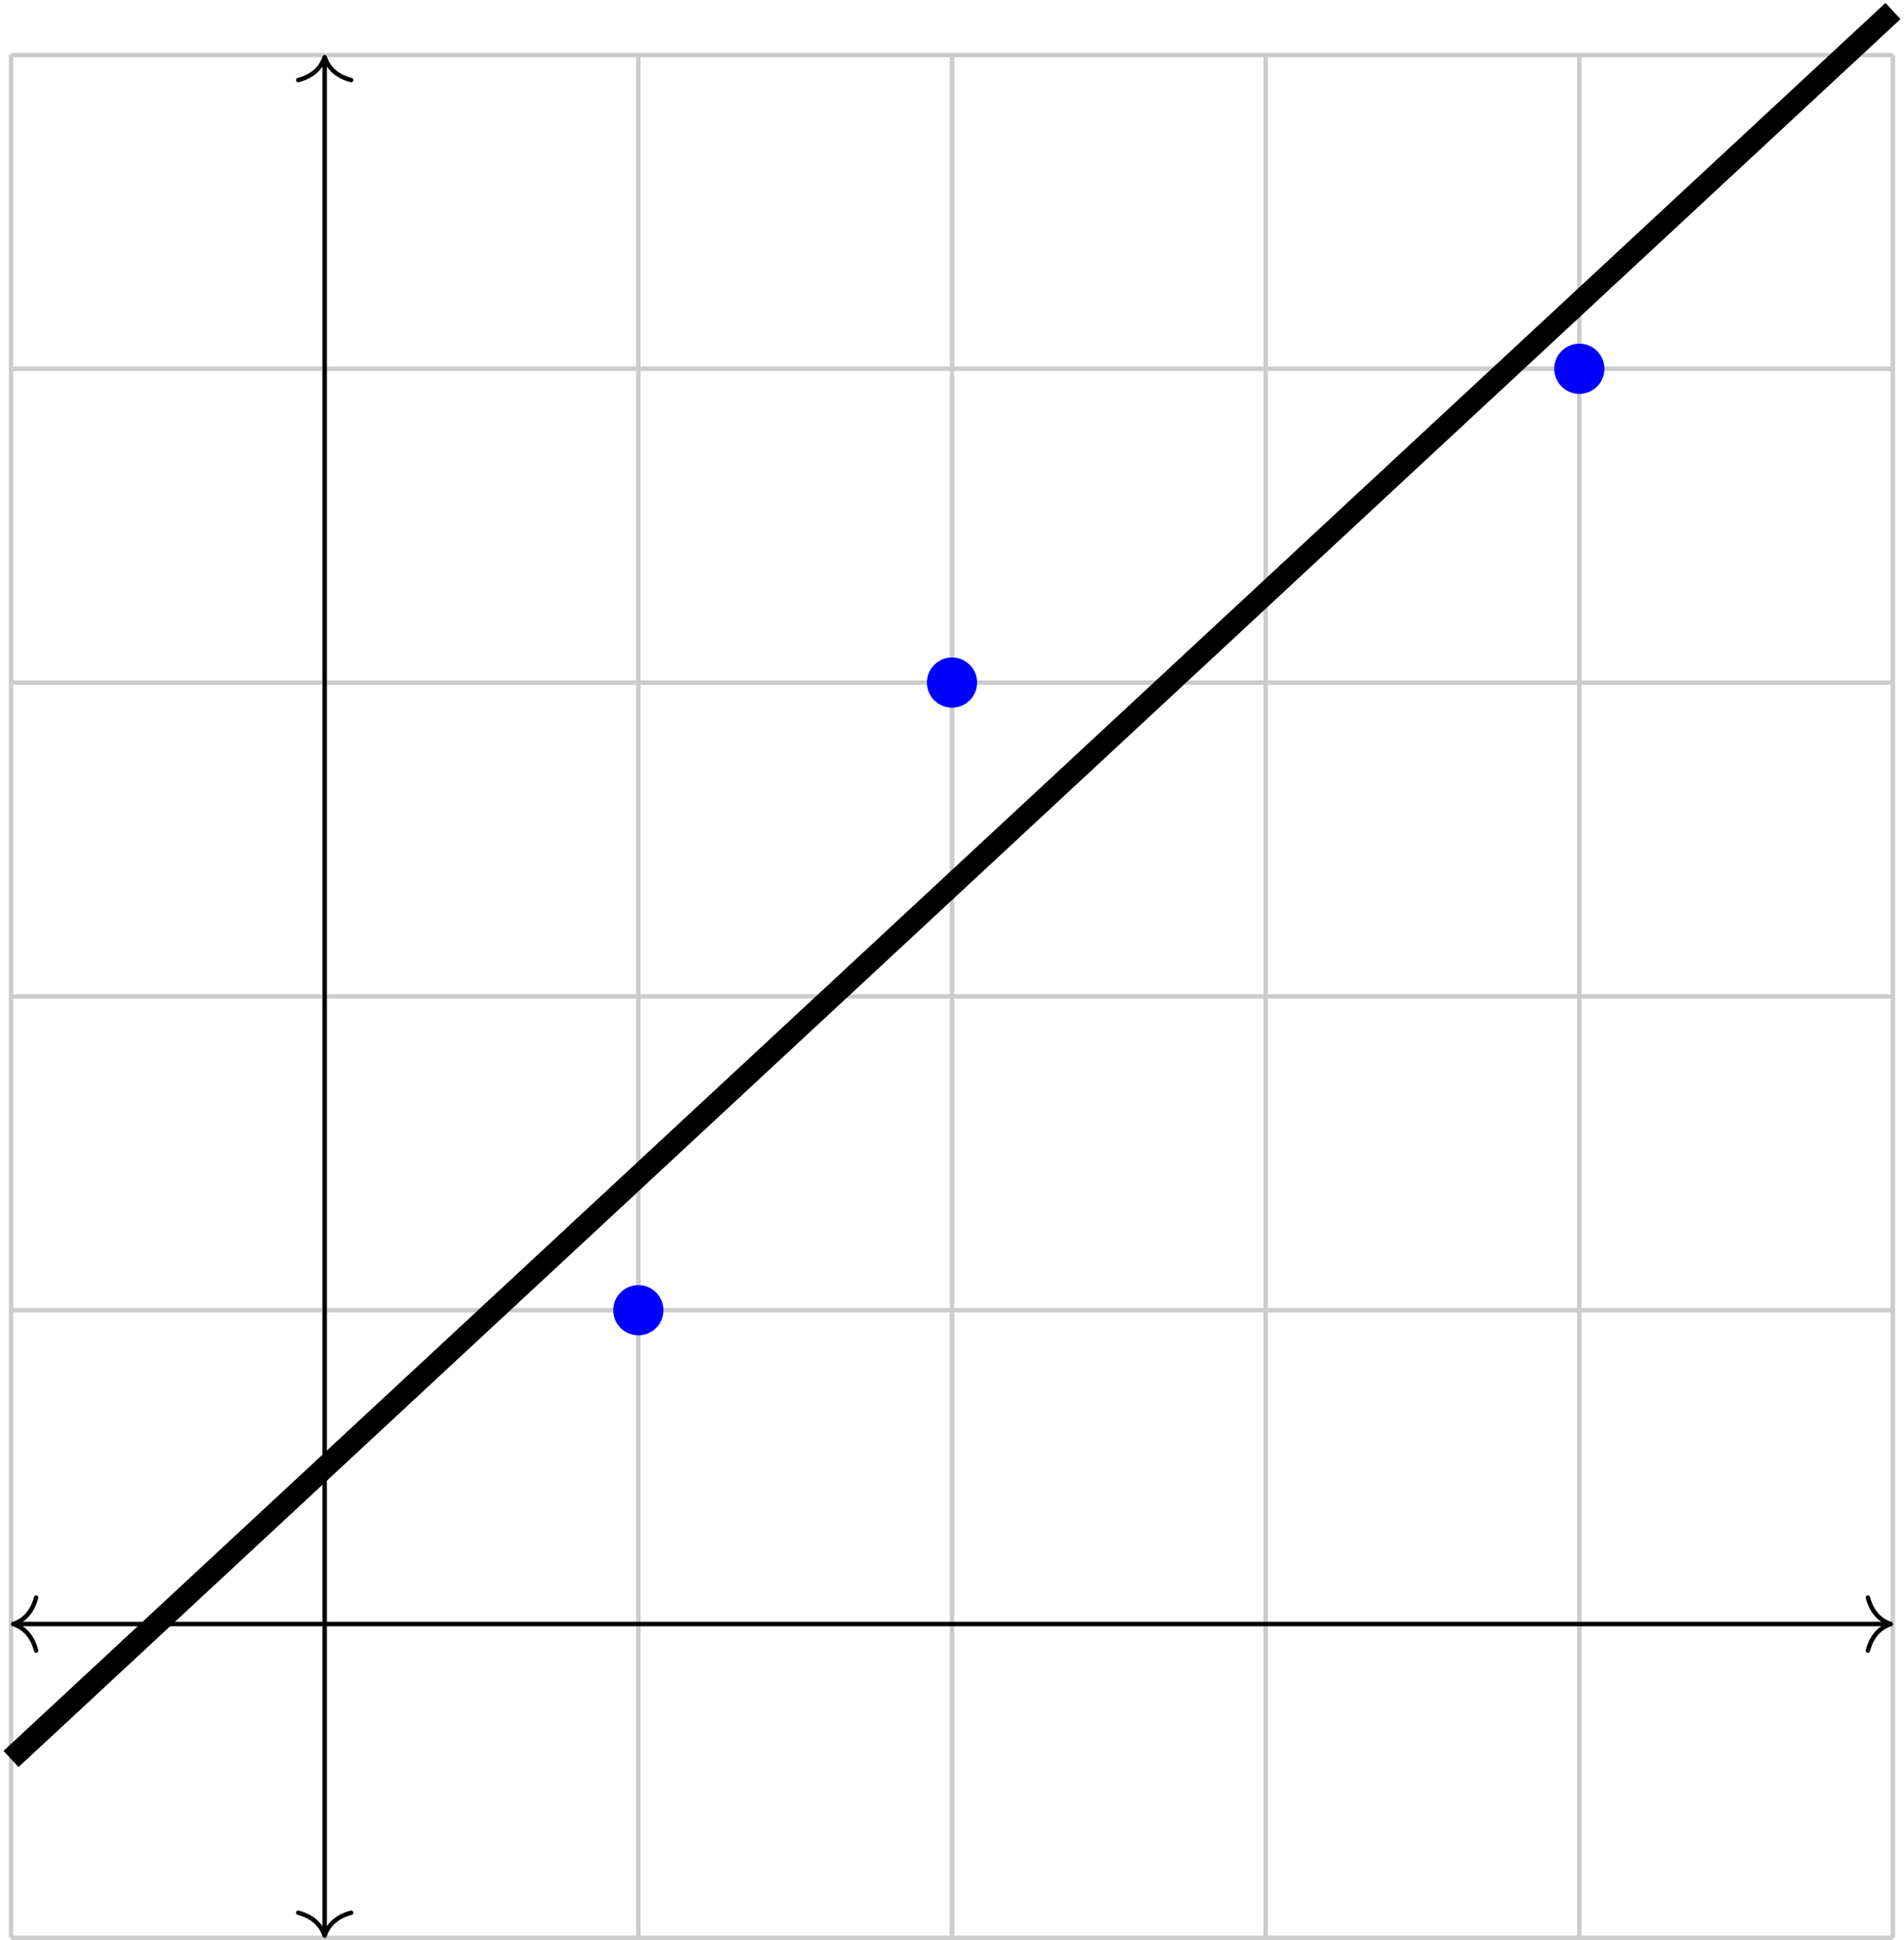
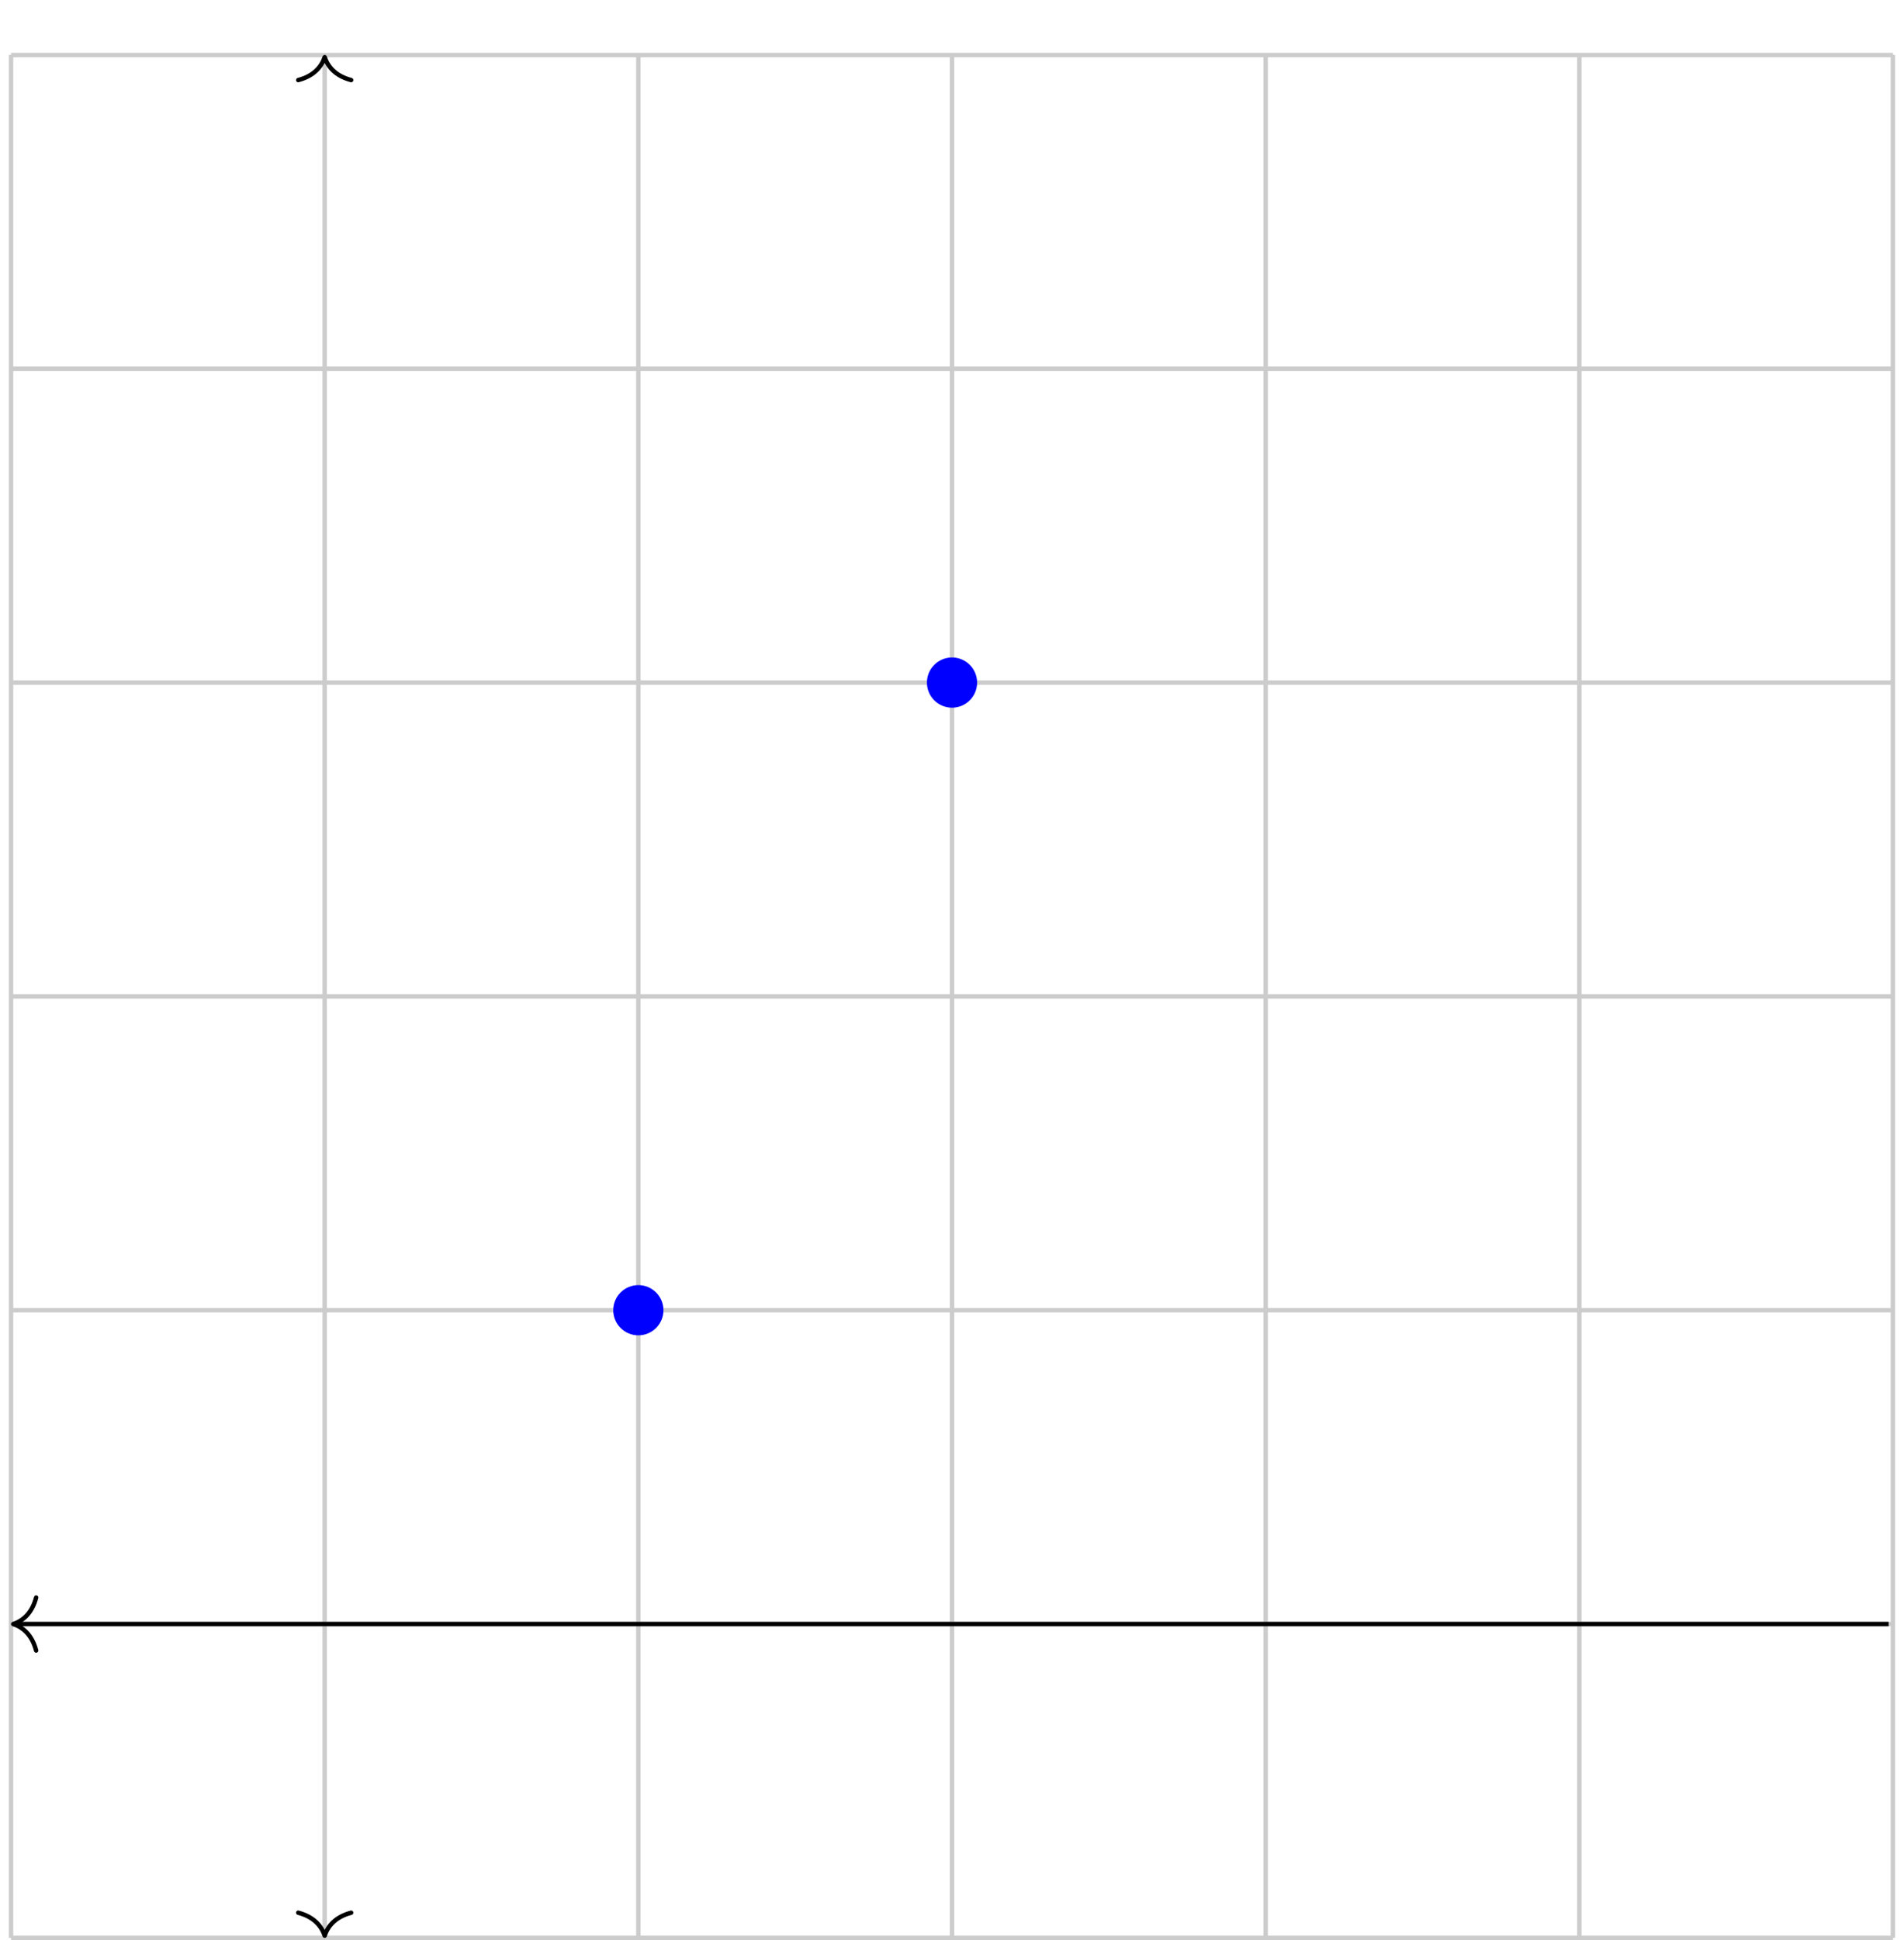
<svg xmlns="http://www.w3.org/2000/svg" version="1.1" width="172.071pt" height="175.243pt" viewBox="0 0 172.071 175.243">
  <g enable-background="new">
    <path transform="matrix(1,0,0,-1,29.343,146.697)" stroke-width=".399" stroke-linecap="butt" stroke-miterlimit="10" stroke-linejoin="miter" fill="none" stroke="#cccccc" d="M -28.347 -28.347 L 141.734 -28.347 M -28.347 0 L 141.734 0 M -28.347 28.347 L 141.734 28.347 M -28.347 56.694 L 141.734 56.694 M -28.347 85.04 L 141.734 85.04 M -28.347 113.387 L 141.734 113.387 M -28.347 141.724 L 141.734 141.724 M -28.347 -28.347 L -28.347 141.734 M 0 -28.347 L 0 141.734 M 28.347 -28.347 L 28.347 141.734 M 56.694 -28.347 L 56.694 141.734 M 85.04 -28.347 L 85.04 141.734 M 113.387 -28.347 L 113.387 141.734 M 141.724 -28.347 L 141.724 141.734 M 141.734 141.734 " />
    <path transform="matrix(1,0,0,-1,29.343,146.697)" stroke-width=".399" stroke-linecap="butt" stroke-miterlimit="10" stroke-linejoin="miter" fill="none" stroke="#000000" d="M -27.948 0 L 141.336 0 " />
    <path transform="matrix(-1,0,0,1,1.195,146.697)" stroke-width=".399" stroke-linecap="round" stroke-linejoin="round" fill="none" stroke="#000000" d="M -2.072 2.391 C -1.694 .956 -.85 .279 0 0 C -.85 -.279 -1.694 -.956 -2.072 -2.391 " />
-     <path transform="matrix(1,0,0,-1,170.878,146.697)" stroke-width=".399" stroke-linecap="round" stroke-linejoin="round" fill="none" stroke="#000000" d="M -2.072 2.391 C -1.694 .956 -.85 .279 0 0 C -.85 -.279 -1.694 -.956 -2.072 -2.391 " />
-     <path transform="matrix(1,0,0,-1,29.343,146.697)" stroke-width=".399" stroke-linecap="butt" stroke-miterlimit="10" stroke-linejoin="miter" fill="none" stroke="#000000" d="M 0 -27.948 L 0 141.336 " />
    <path transform="matrix(0,1,1,0,29.343,174.845)" stroke-width=".399" stroke-linecap="round" stroke-linejoin="round" fill="none" stroke="#000000" d="M -2.072 2.391 C -1.694 .956 -.85 .279 0 0 C -.85 -.279 -1.694 -.956 -2.072 -2.391 " />
    <path transform="matrix(0,-1,-1,0,29.343,5.162)" stroke-width=".399" stroke-linecap="round" stroke-linejoin="round" fill="none" stroke="#000000" d="M -2.072 2.391 C -1.694 .956 -.85 .279 0 0 C -.85 -.279 -1.694 -.956 -2.072 -2.391 " />
-     <path transform="matrix(1,0,0,-1,29.343,146.697)" stroke-width="1.993" stroke-linecap="butt" stroke-miterlimit="10" stroke-linejoin="miter" fill="none" stroke="#000000" d="M -28.347 -12.189 L 141.734 145.703 " />
    <path transform="matrix(1,0,0,-1,29.343,146.697)" d="M 30.615 28.347 C 30.615 29.599 29.599 30.615 28.347 30.615 C 27.094 30.615 26.079 29.599 26.079 28.347 C 26.079 27.094 27.094 26.079 28.347 26.079 C 29.599 26.079 30.615 27.094 30.615 28.347 Z M 28.347 28.347 " fill="#0000ff" />
    <path transform="matrix(1,0,0,-1,29.343,146.697)" d="M 58.961 85.04 C 58.961 86.293 57.946 87.308 56.694 87.308 C 55.441 87.308 54.426 86.293 54.426 85.04 C 54.426 83.788 55.441 82.773 56.694 82.773 C 57.946 82.773 58.961 83.788 58.961 85.04 Z M 56.694 85.04 " fill="#0000ff" />
-     <path transform="matrix(1,0,0,-1,29.343,146.697)" d="M 115.655 113.387 C 115.655 114.64 114.64 115.655 113.387 115.655 C 112.135 115.655 111.119 114.64 111.119 113.387 C 111.119 112.135 112.135 111.119 113.387 111.119 C 114.64 111.119 115.655 112.135 115.655 113.387 Z M 113.387 113.387 " fill="#0000ff" />
  </g>
</svg>